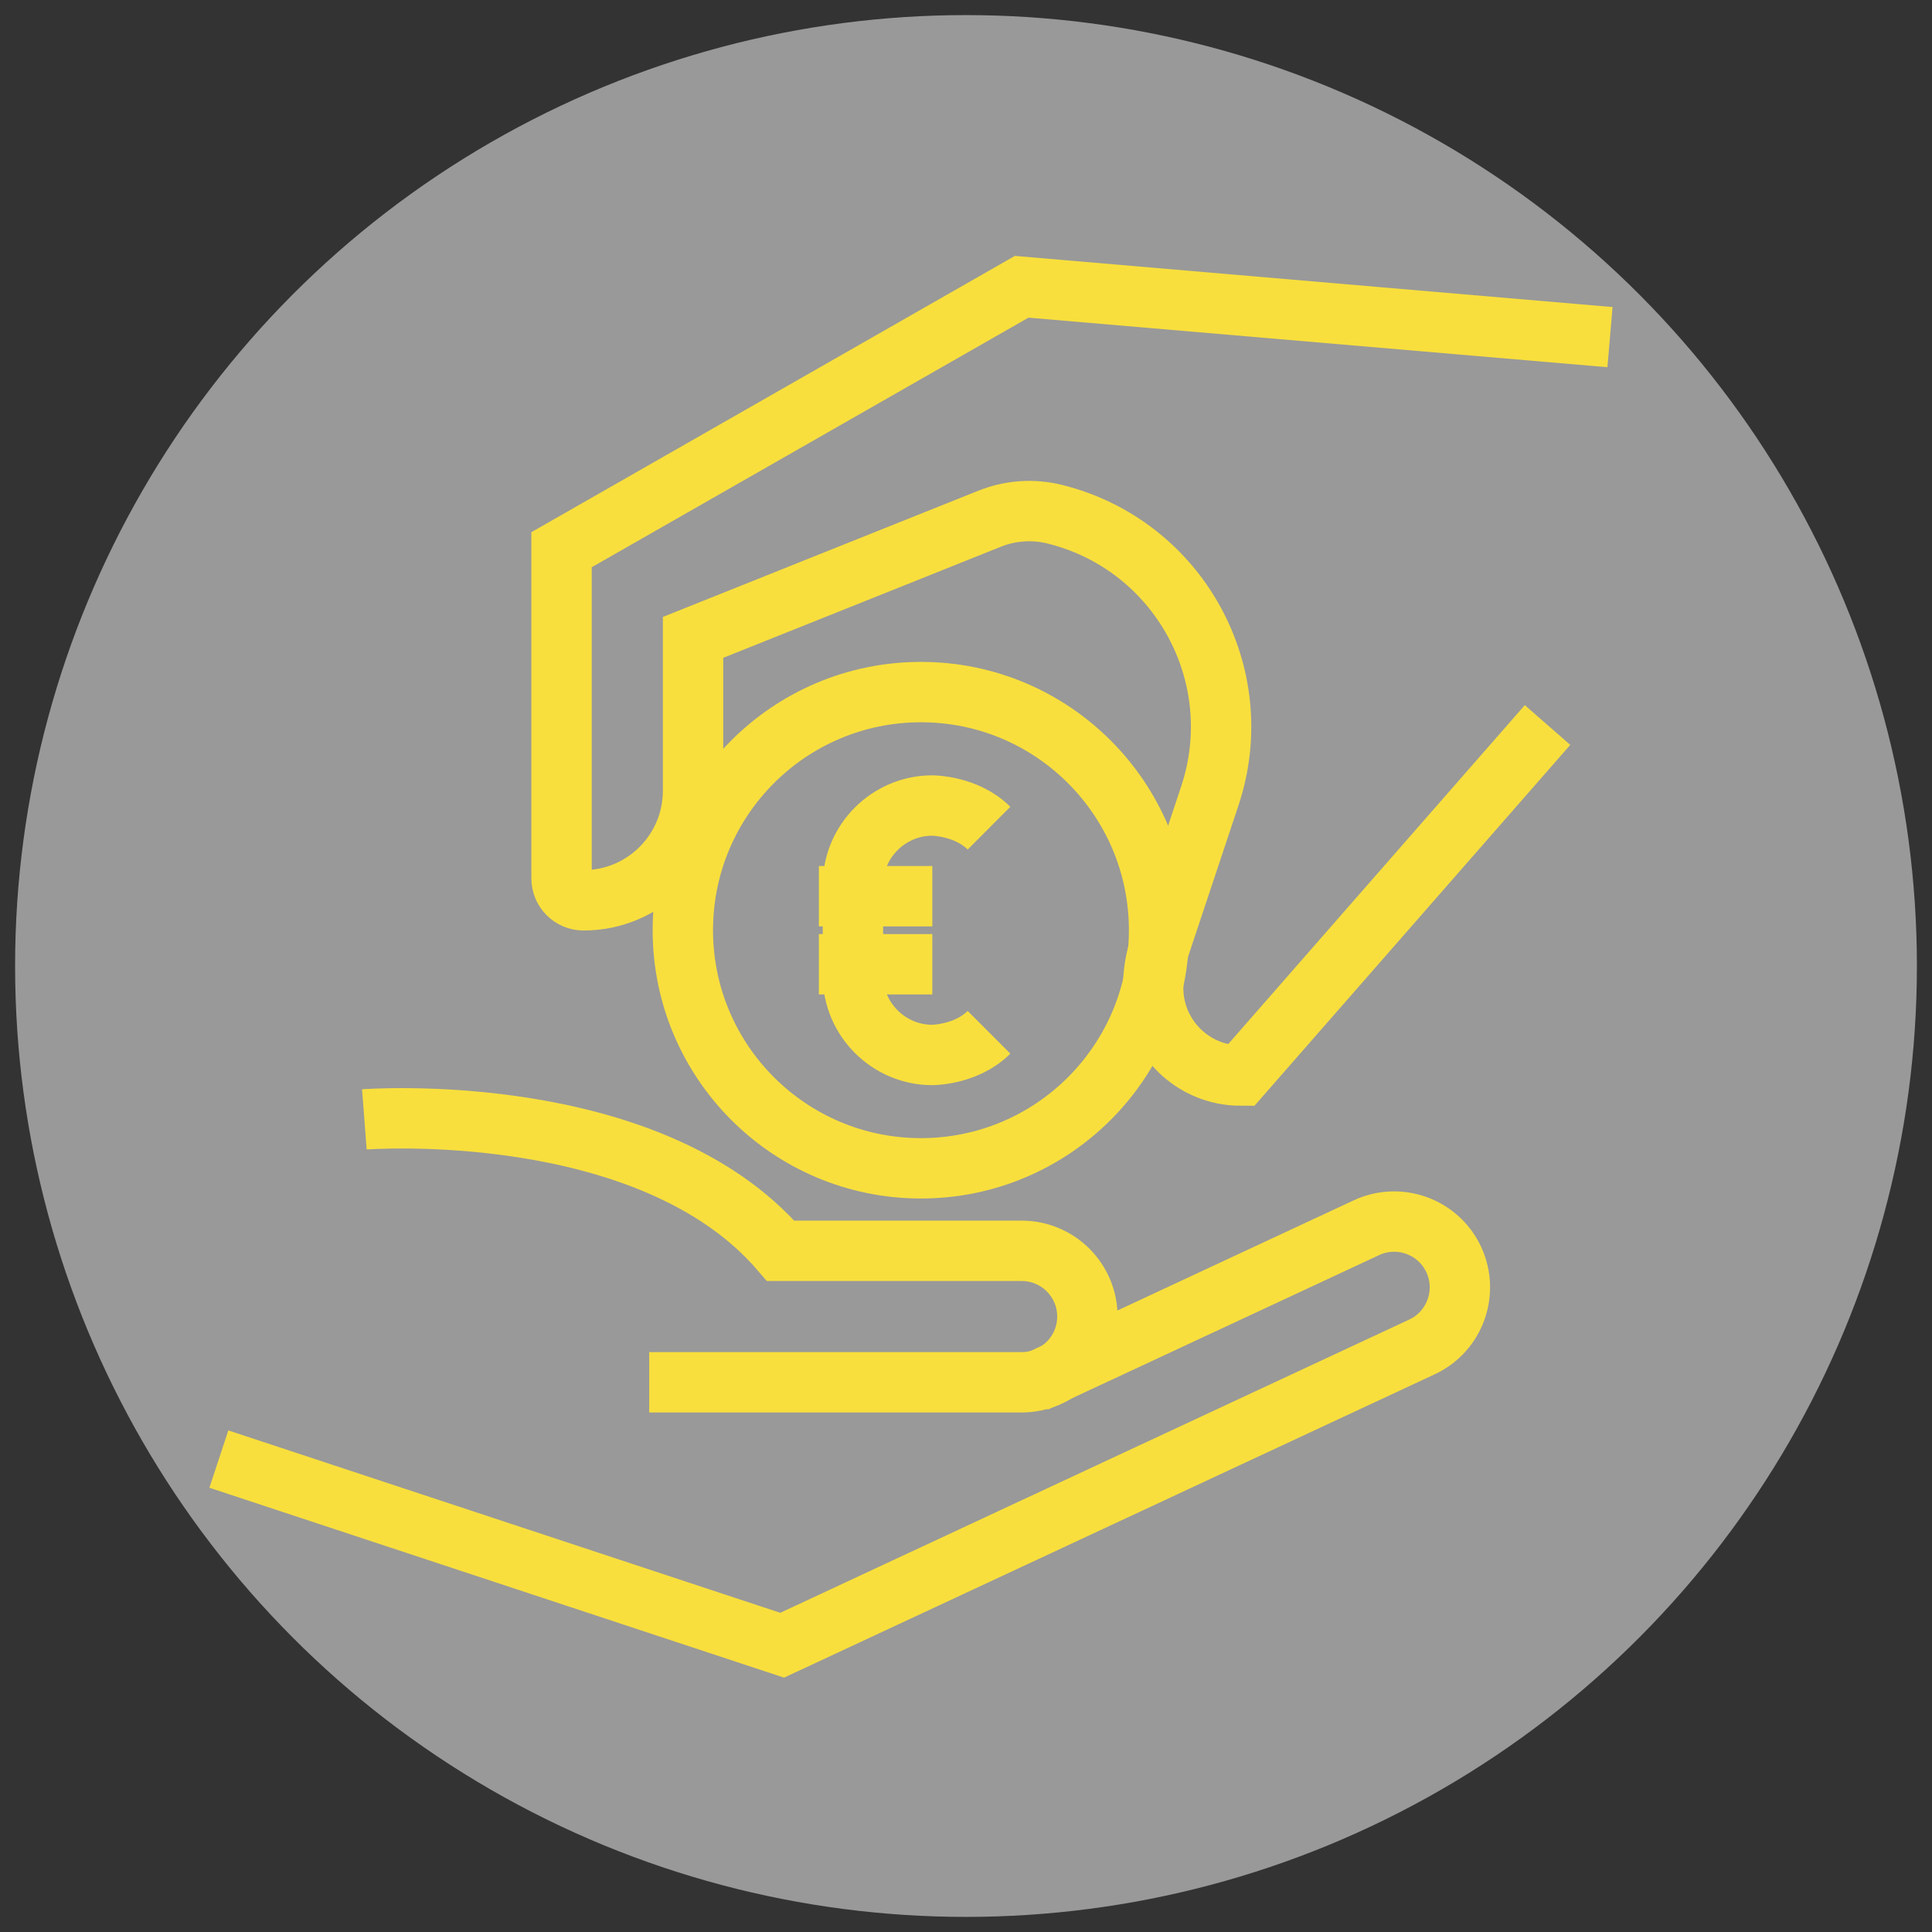
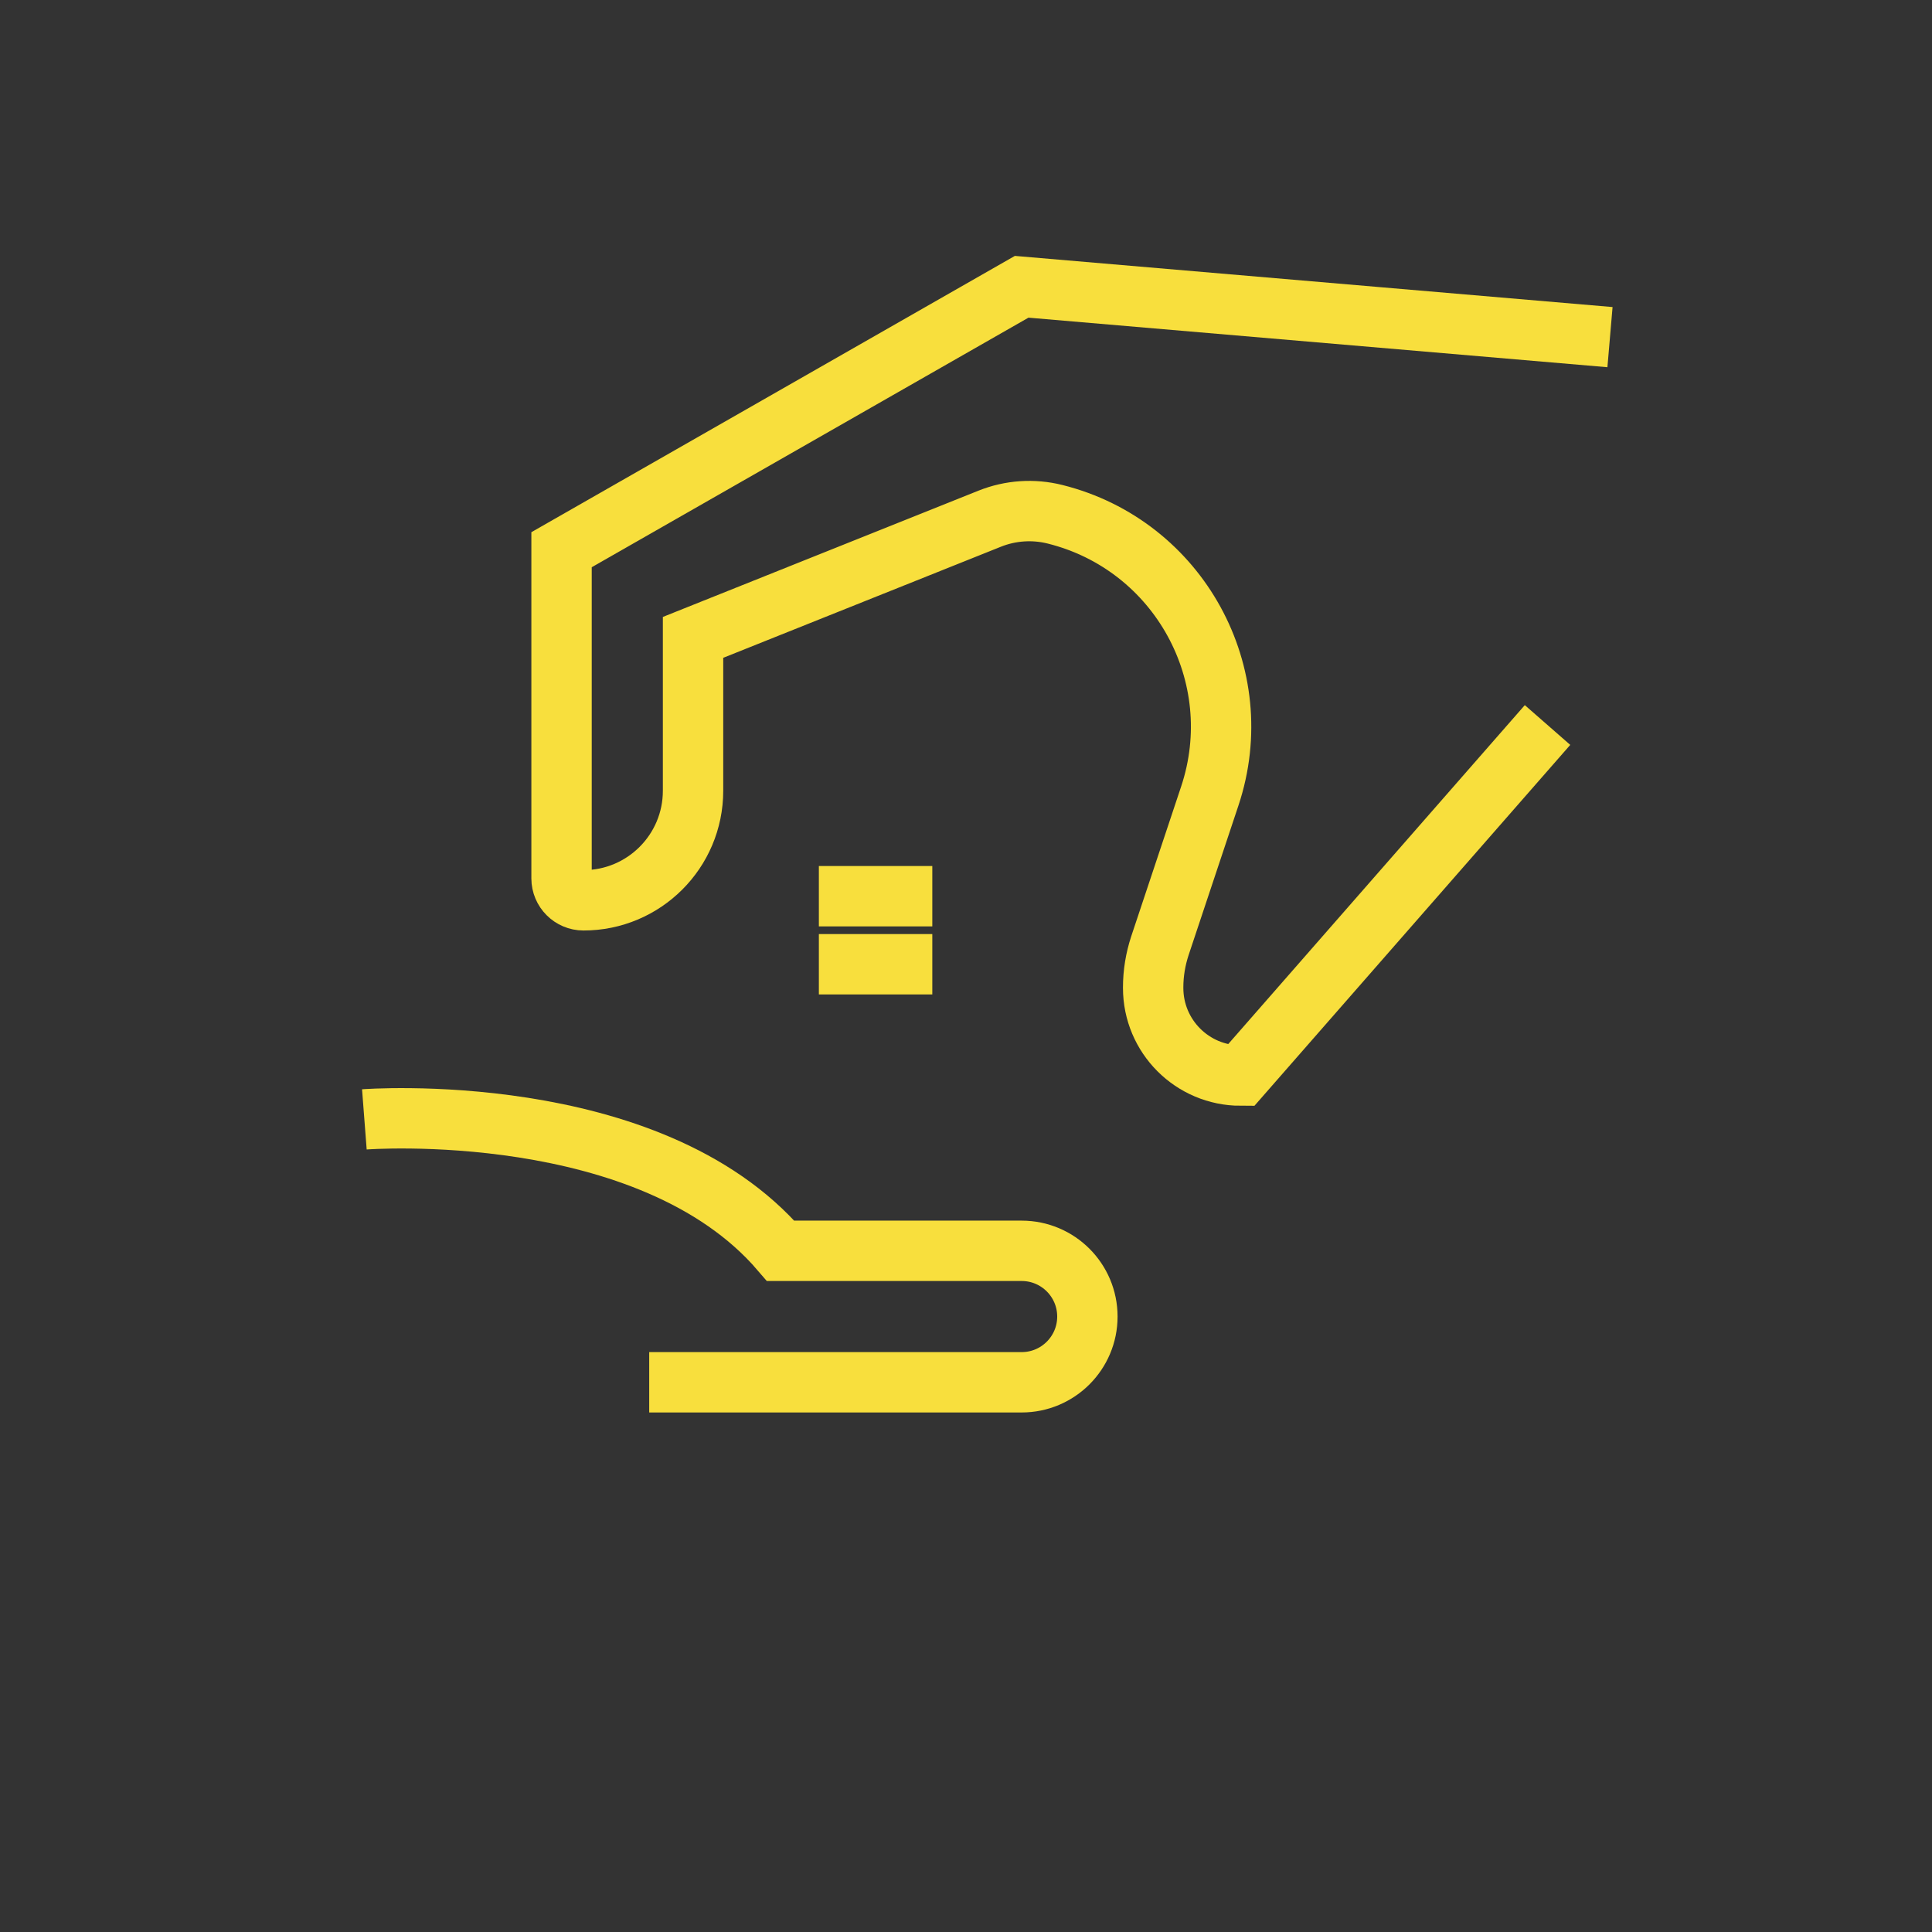
<svg xmlns="http://www.w3.org/2000/svg" version="1.1" id="Calque_1" x="0px" y="0px" width="64px" height="64px" viewBox="0 0 64 64" enable-background="new 0 0 64 64" xml:space="preserve">
  <rect x="0" y="0" width="64" height="64" fill="#333333" stroke="none" />
-   <circle opacity="0.5" fill="#FFFFFF" cx="32" cy="32" r="31.5" />
  <g id="receiving_money_payment">
-     <path fill="none" stroke="#F8DF3D" stroke-width="2" stroke-miterlimit="10" d="M34.283,45.789l10.979-5.118   c1.09-0.509,2.387-0.037,2.895,1.053l0,0c0.506,1.091,0.037,2.387-1.051,2.894L25.91,54.5L7.25,48.334" />
    <path fill="none" stroke="#F8DF3D" stroke-width="2" stroke-miterlimit="10" d="M12.07,37.081c0,0,9.436-0.726,13.791,4.354h7.982   c1.203,0,2.178,0.975,2.178,2.178l0,0c0,1.202-0.975,2.177-2.178,2.177H21.506" />
    <path fill="none" stroke="#F8DF3D" stroke-width="2" stroke-miterlimit="10" d="M53.333,11.168L33.844,9.5l-15.242,8.71v10.887   c0,0.401,0.326,0.727,0.727,0.727l0,0c2.004,0,3.629-1.625,3.629-3.629v-5.081l9.828-3.932c0.688-0.275,1.445-0.326,2.164-0.146   l0,0c4.102,1.025,6.463,5.325,5.125,9.336l-1.652,4.958c-0.146,0.445-0.223,0.91-0.223,1.378v0.019   c0,1.604,1.299,2.903,2.902,2.903l0,0l10.162-11.613" />
    <g>
-       <circle fill="none" stroke="#F8DF3D" stroke-width="2" stroke-miterlimit="10" cx="30.508" cy="30.814" r="7.888" />
      <g>
-         <path fill="none" stroke="#F8DF3D" stroke-width="2" stroke-miterlimit="10" d="M32.762,34.196     c-0.752,0.751-1.878,0.751-1.878,0.751c-1.447,0-2.63-1.184-2.63-2.63v-3.004c0-1.446,1.183-2.629,2.63-2.629     c0,0,1.126,0,1.878,0.75" />
        <line fill="none" stroke="#F8DF3D" stroke-width="2" stroke-miterlimit="10" x1="27.126" y1="29.688" x2="30.884" y2="29.688" />
        <line fill="none" stroke="#F8DF3D" stroke-width="2" stroke-miterlimit="10" x1="27.126" y1="31.942" x2="30.884" y2="31.942" />
      </g>
    </g>
  </g>
</svg>